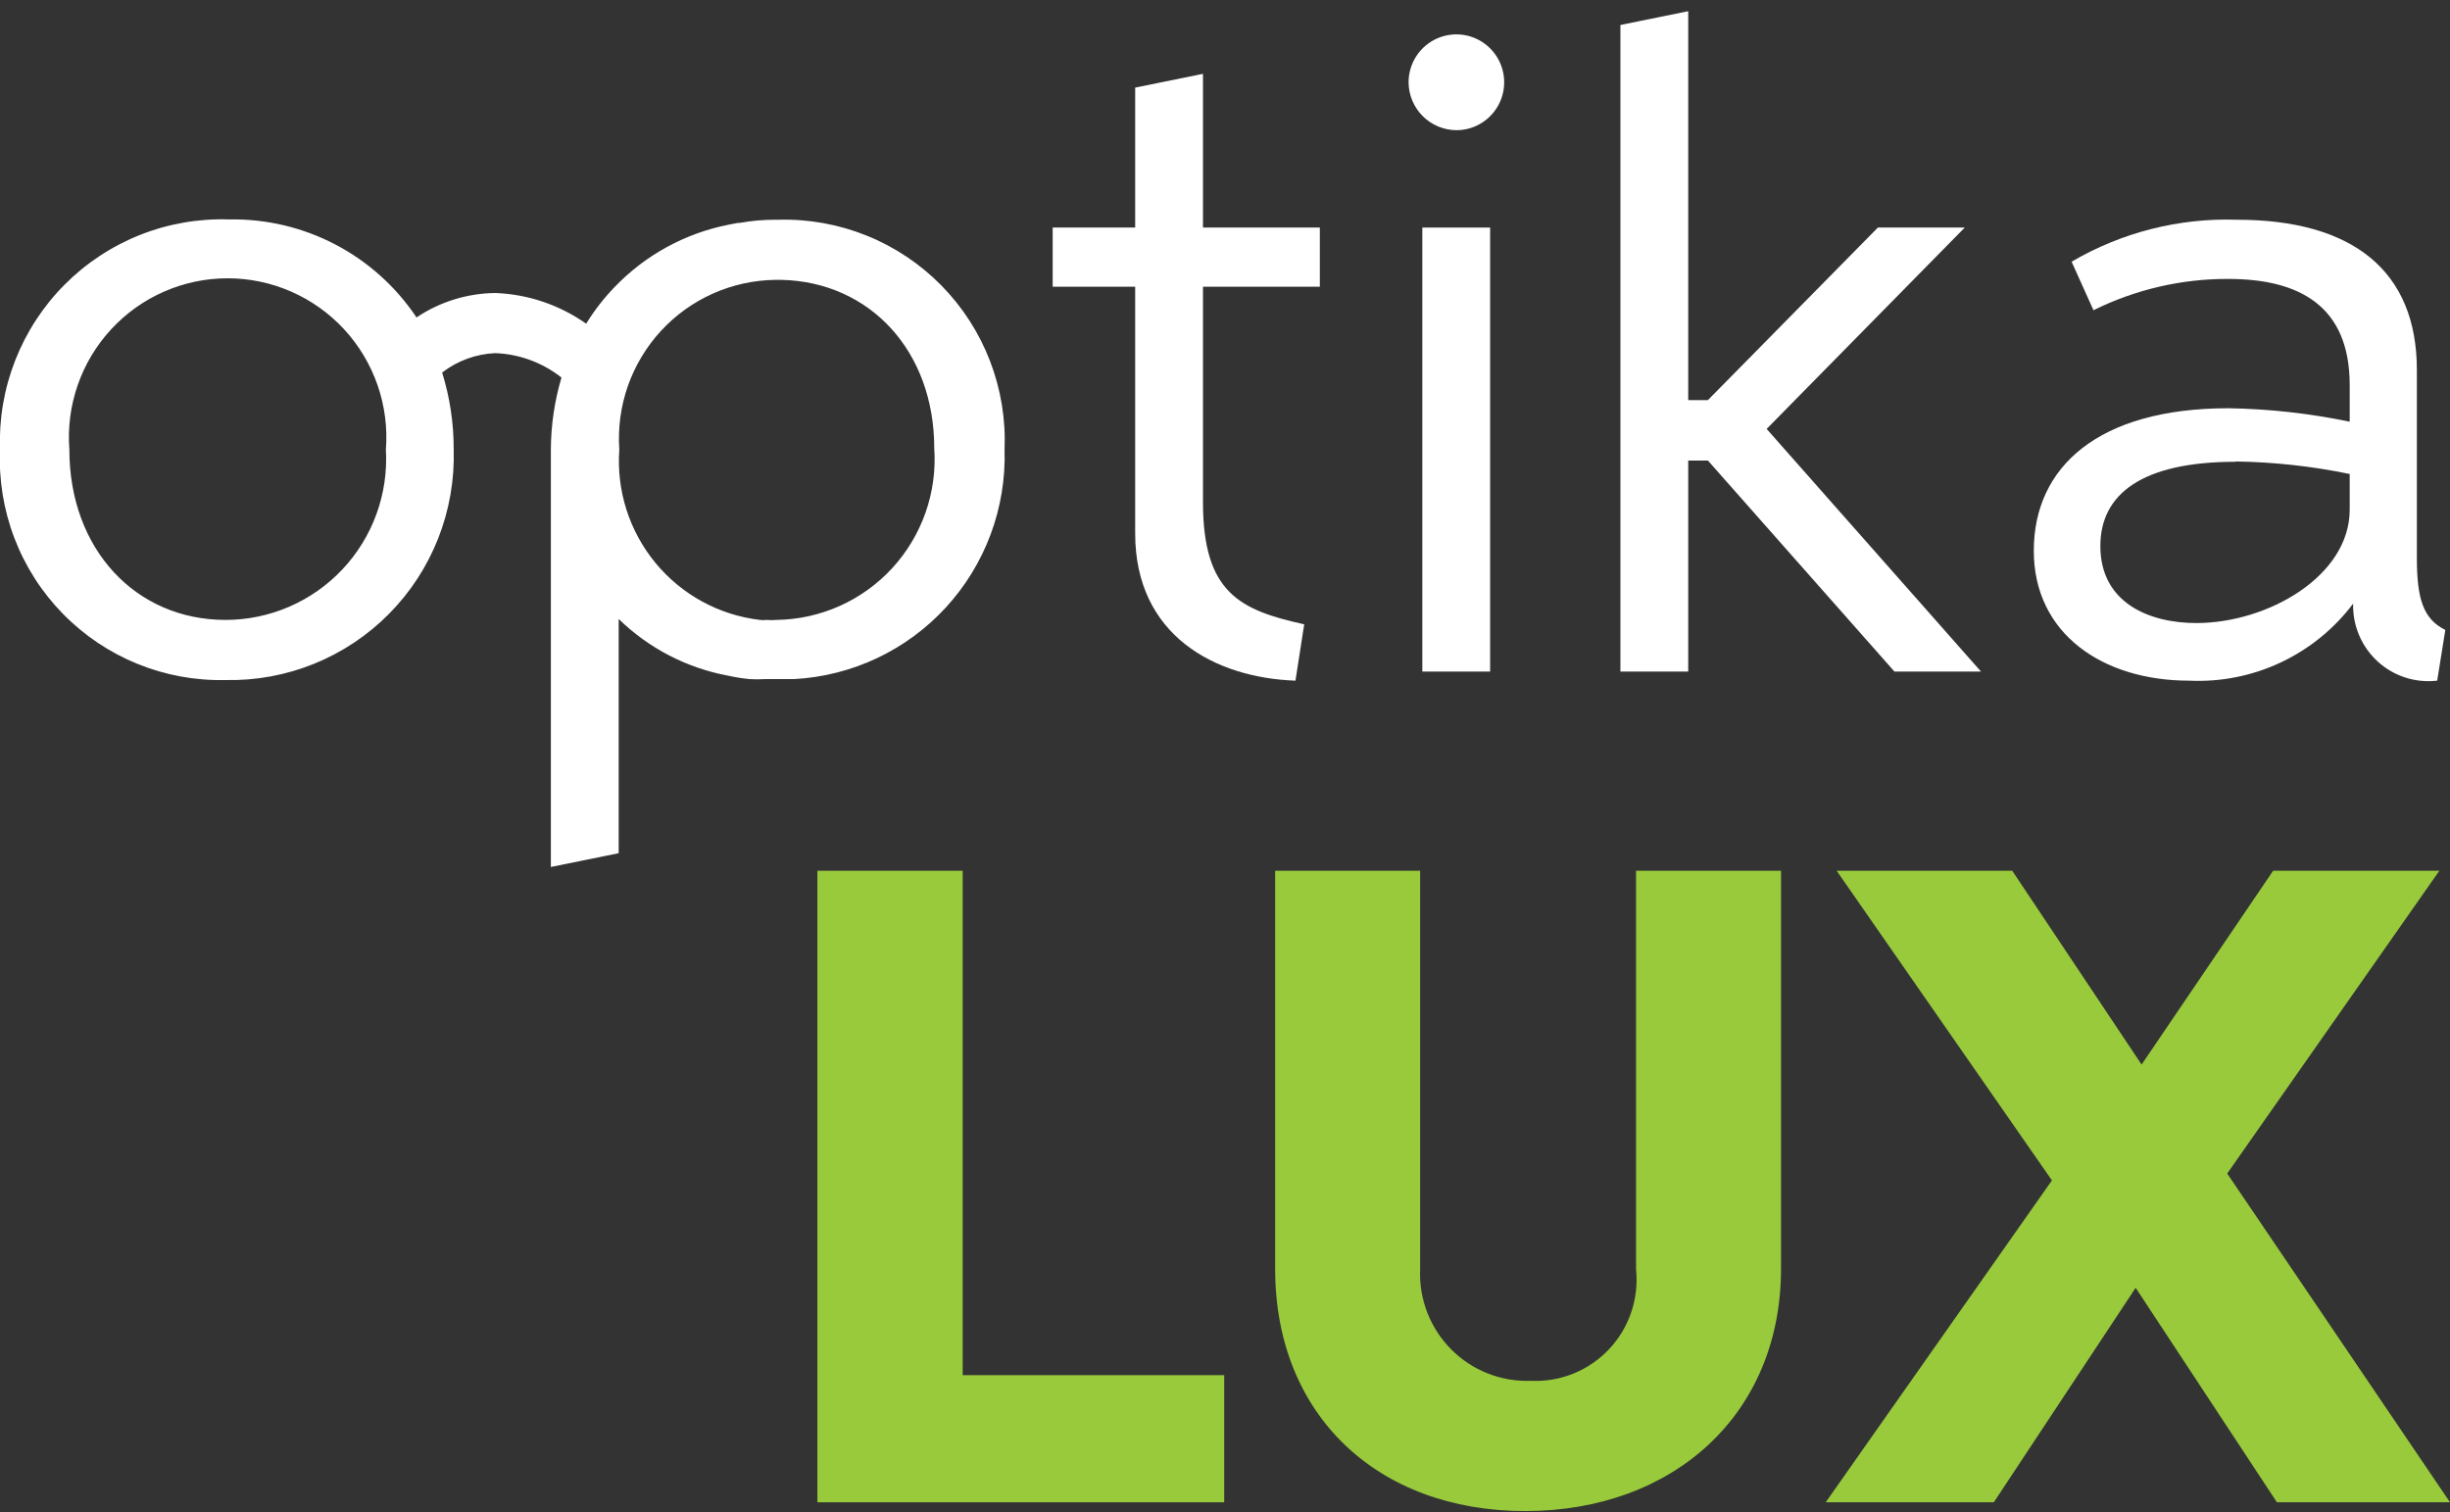
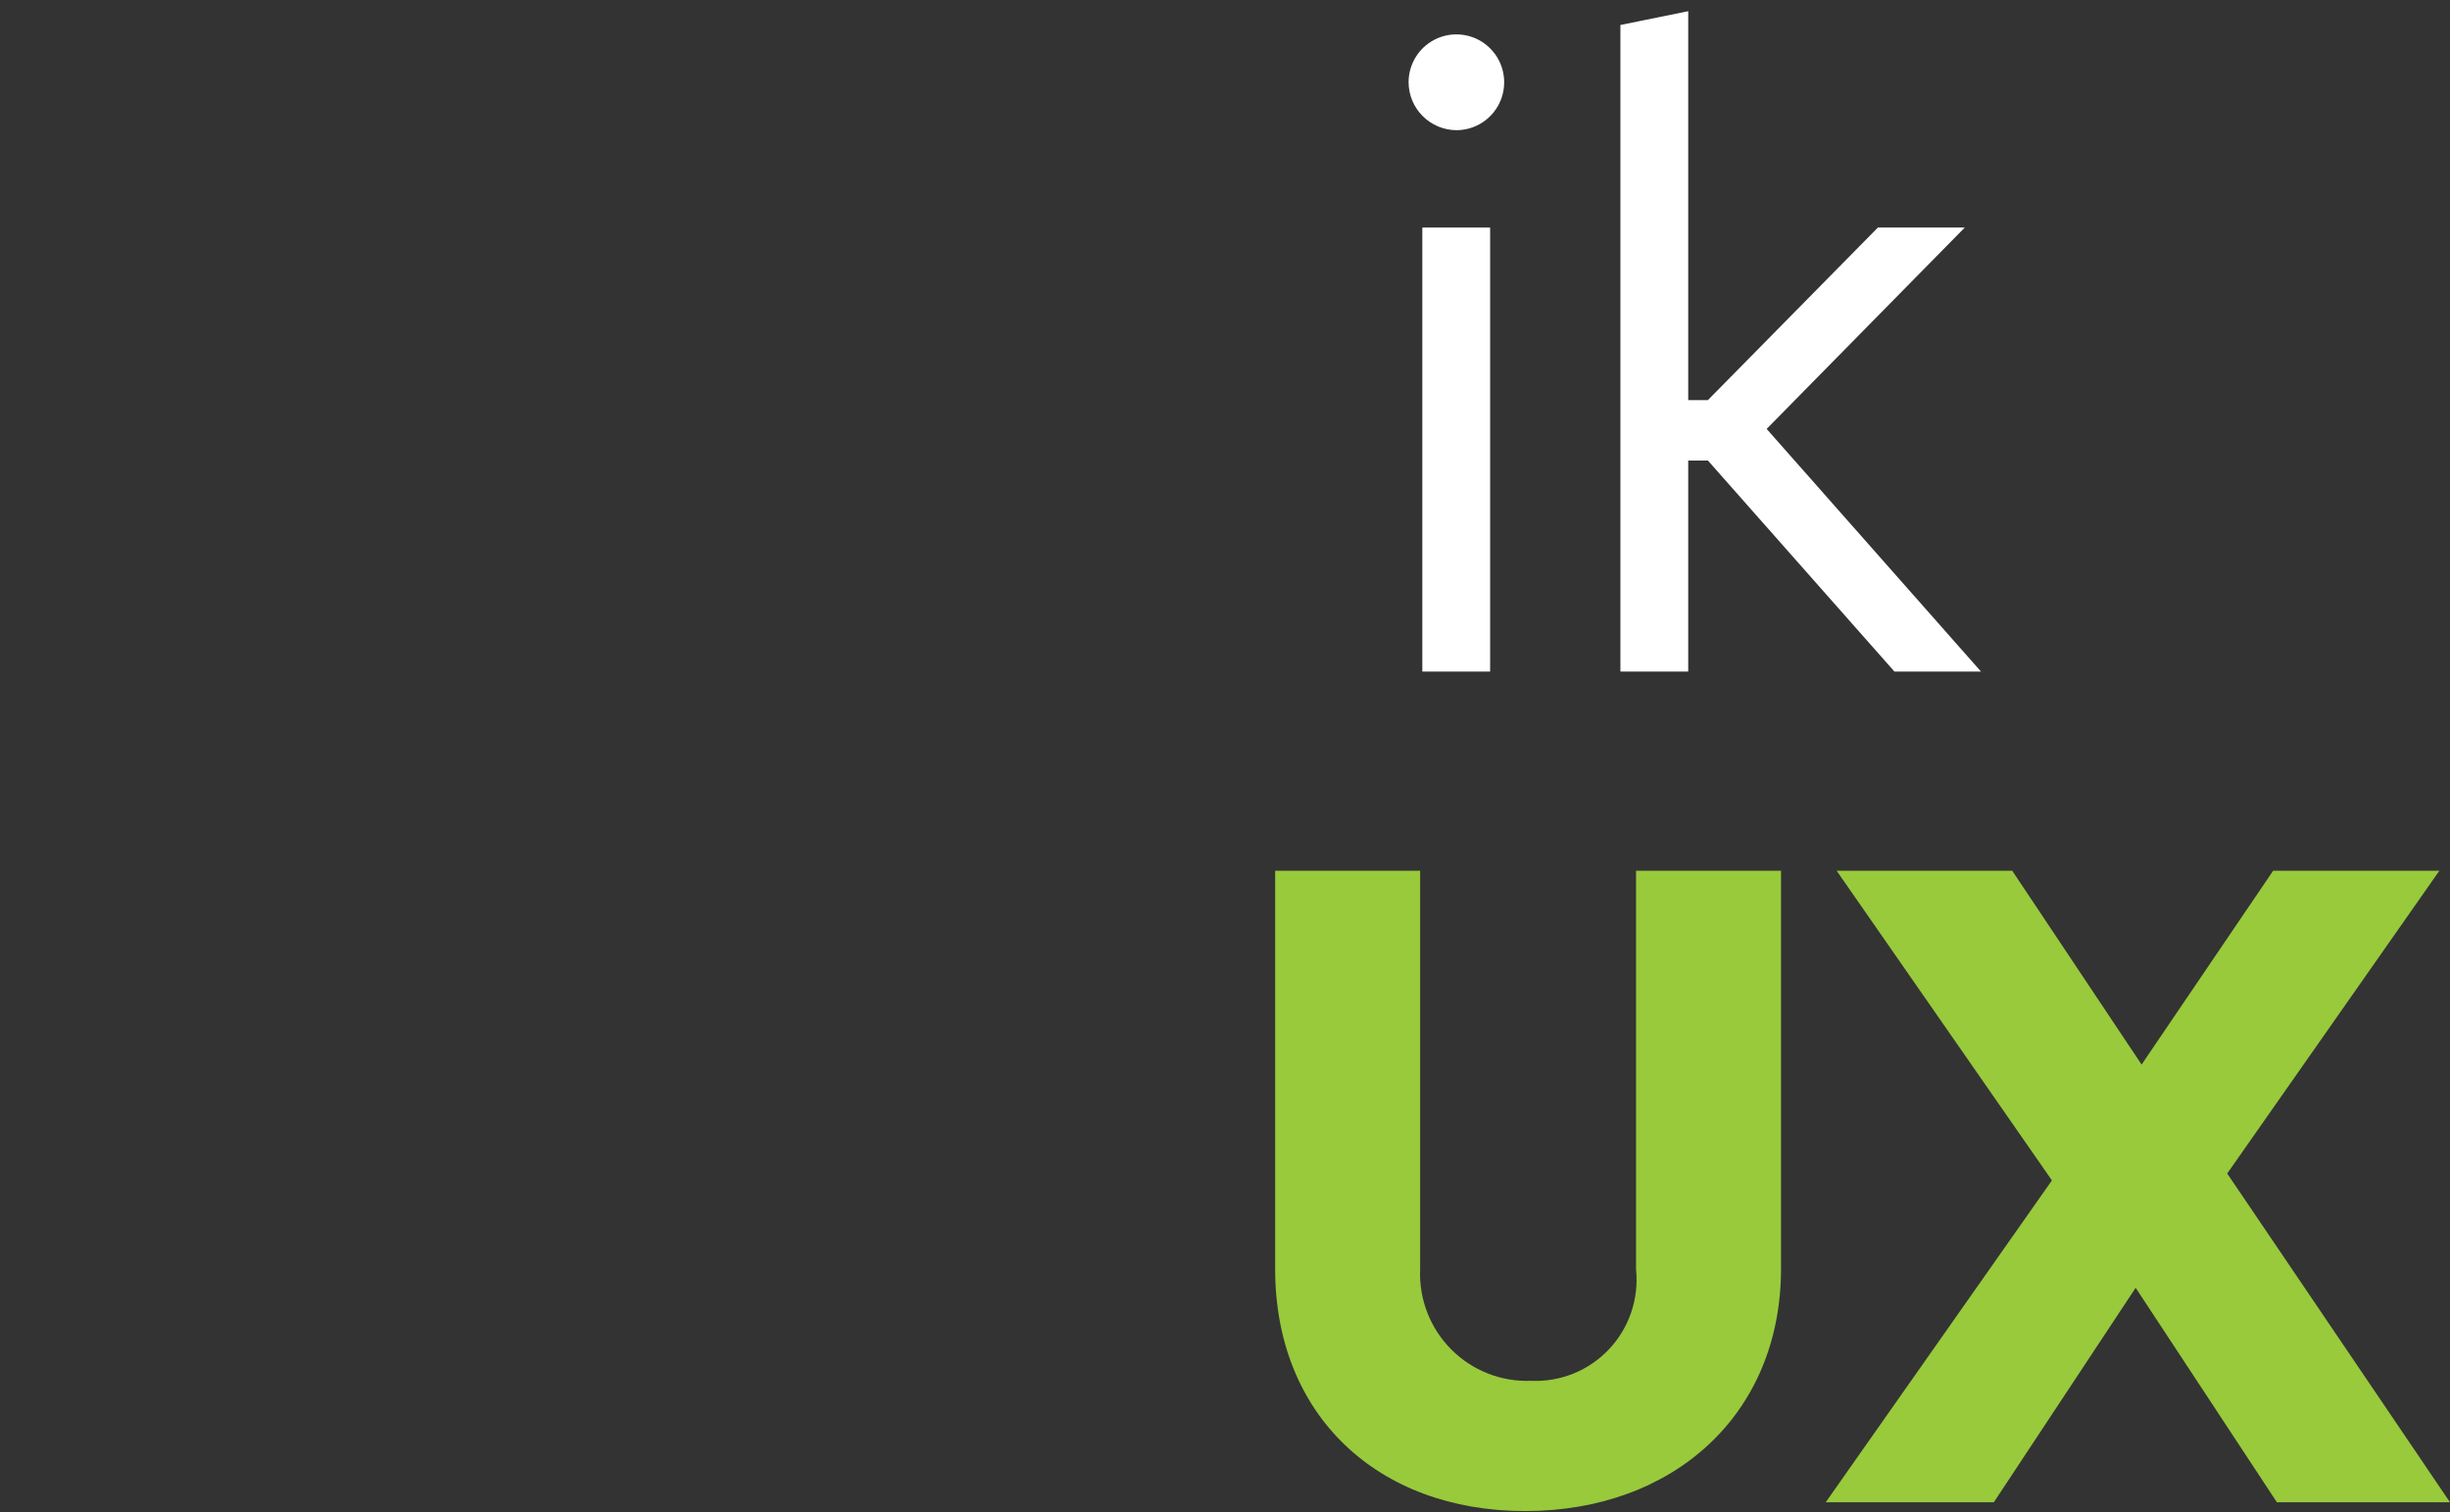
<svg xmlns="http://www.w3.org/2000/svg" width="196" height="121" viewBox="0 0 196 121" fill="none">
  <rect x="0" y="0" width="196" height="121" fill="#333333" stroke="none" />
  <g clip-path="url(#clip0_1713_561)">
-     <path d="M90.814 42.683C90.814 50.825 97.188 54.232 103.637 54.458L104.337 49.949C99.213 48.821 96.238 47.443 96.238 40.178V22.942H105.587V18.207H96.238V5.907L90.814 7.009V18.207H84.214V22.942H90.814V42.683Z" fill="white" />
    <path d="M116.51 10.416C117.266 10.416 118.006 10.191 118.635 9.77C119.264 9.349 119.754 8.75 120.043 8.05C120.333 7.349 120.409 6.579 120.261 5.835C120.114 5.092 119.749 4.409 119.214 3.873C118.68 3.337 117.998 2.972 117.256 2.824C116.514 2.676 115.745 2.752 115.046 3.042C114.348 3.332 113.75 3.823 113.33 4.453C112.91 5.084 112.686 5.825 112.686 6.583C112.692 7.598 113.097 8.569 113.813 9.286C114.529 10.004 115.498 10.409 116.51 10.416Z" fill="white" />
    <path d="M119.21 18.207H113.786V53.731H119.21V18.207Z" fill="white" />
    <path d="M135.058 36.846H136.632L151.556 53.731H158.48L141.332 34.316L157.18 18.207H150.231L136.632 32.011H135.058V0.896L129.633 1.999V53.731H135.058V36.846Z" fill="white" />
-     <path d="M175.128 54.458C177.65 54.578 180.164 54.079 182.451 53.005C184.738 51.931 186.729 50.315 188.251 48.295C188.227 49.161 188.389 50.022 188.727 50.819C189.065 51.617 189.569 52.332 190.207 52.917C190.845 53.501 191.601 53.942 192.424 54.208C193.246 54.473 194.117 54.559 194.975 54.458L195.625 50.399C193.85 49.523 193.35 47.894 193.35 44.637V29.606C193.35 21.614 188.151 17.581 178.952 17.581C174.317 17.428 169.733 18.592 165.729 20.938L167.479 24.821C170.828 23.161 174.516 22.303 178.252 22.316C183.976 22.316 187.976 24.495 187.976 30.808V33.74C184.784 33.076 181.537 32.715 178.277 32.662C167.853 32.662 162.704 37.372 162.704 44.061C162.704 50.75 168.278 54.458 175.128 54.458ZM178.852 36.921C181.918 36.966 184.973 37.301 187.976 37.923V40.779C187.976 46.09 181.427 49.848 175.702 49.848C171.953 49.848 168.028 48.245 168.028 43.685C168.028 39.552 171.328 36.946 178.852 36.946V36.921Z" fill="white" />
-     <path d="M77.015 69.665H65.392V120.195H97.937V110.024H77.015V69.665Z" fill="#98CA3C" />
    <path d="M130.884 101.556C131.003 102.714 130.873 103.884 130.5 104.987C130.127 106.09 129.522 107.099 128.724 107.945C127.927 108.792 126.957 109.456 125.88 109.893C124.803 110.329 123.645 110.528 122.485 110.475C121.305 110.521 120.128 110.321 119.029 109.889C117.93 109.457 116.932 108.801 116.099 107.963C115.265 107.125 114.614 106.123 114.185 105.021C113.757 103.918 113.562 102.738 113.611 101.556V69.665H102.012V101.531C102.012 113.18 110.161 120.896 122.01 120.896C133.858 120.896 142.482 113.18 142.482 101.506V69.665H130.884V101.556Z" fill="#98CA3C" />
    <path d="M178.177 93.89L195.15 69.665H181.852L171.328 85.172L160.979 69.665H146.931L164.154 94.441L146.056 120.195H159.504L170.853 103.034L182.152 120.195H196L178.177 93.89Z" fill="#98CA3C" />
-     <path d="M80.365 35.969C80.465 33.549 80.068 31.134 79.197 28.874C78.326 26.614 77.001 24.558 75.304 22.833C73.606 21.108 71.573 19.752 69.33 18.849C67.088 17.945 64.683 17.514 62.267 17.581H62.067C61.103 17.575 60.141 17.659 59.193 17.831H59.042L58.268 17.982C54.785 18.672 51.599 20.422 49.144 22.992C48.291 23.877 47.537 24.851 46.894 25.898C44.765 24.396 42.247 23.544 39.645 23.443C37.392 23.462 35.194 24.142 33.321 25.397C31.676 22.936 29.441 20.928 26.82 19.558C24.2 18.188 21.278 17.5 18.323 17.556C15.891 17.475 13.468 17.897 11.205 18.794C8.943 19.692 6.888 21.046 5.17 22.773C3.451 24.5 2.106 26.562 1.216 28.833C0.327 31.103 -0.087 33.532 3.69586e-05 35.969C-0.103 38.389 0.29 40.803 1.156 43.064C2.022 45.325 3.342 47.383 5.034 49.111C6.726 50.84 8.754 52.202 10.992 53.113C13.231 54.024 15.632 54.465 18.048 54.408C20.471 54.46 22.88 54.017 25.127 53.107C27.374 52.197 29.413 50.838 31.12 49.113C32.827 47.389 34.166 45.334 35.056 43.074C35.945 40.815 36.367 38.397 36.295 35.969C36.304 33.88 35.992 31.801 35.37 29.806C36.594 28.863 38.078 28.32 39.62 28.253C41.548 28.326 43.404 29.011 44.919 30.207C44.363 32.077 44.077 34.018 44.069 35.969V69.364L49.494 68.261V49.522C51.899 51.867 54.943 53.445 58.243 54.057C58.811 54.185 59.387 54.277 59.967 54.333C60.375 54.358 60.784 54.358 61.192 54.333H62.017C62.517 54.333 63.017 54.333 63.517 54.333C68.163 54.086 72.528 52.026 75.677 48.593C78.826 45.161 80.508 40.63 80.365 35.969ZM18.048 49.598C10.849 49.598 5.549 43.936 5.549 35.969C5.415 34.221 5.643 32.463 6.218 30.807C6.793 29.151 7.704 27.632 8.893 26.345C10.082 25.059 11.523 24.032 13.126 23.33C14.73 22.628 16.46 22.265 18.21 22.265C19.96 22.265 21.691 22.628 23.294 23.33C24.898 24.032 26.339 25.059 27.528 26.345C28.716 27.632 29.627 29.151 30.203 30.807C30.778 32.463 31.006 34.221 30.871 35.969C30.973 37.72 30.717 39.474 30.119 41.122C29.521 42.771 28.593 44.279 27.392 45.555C26.192 46.831 24.743 47.848 23.136 48.543C21.529 49.238 19.798 49.597 18.048 49.598ZM62.117 49.598C61.851 49.623 61.583 49.623 61.317 49.598C61.143 49.623 60.966 49.623 60.792 49.598C57.528 49.213 54.537 47.582 52.442 45.043C50.347 42.505 49.309 39.255 49.544 35.969C49.425 34.244 49.658 32.512 50.23 30.88C50.803 29.248 51.702 27.751 52.872 26.479C54.042 25.208 55.459 24.189 57.036 23.486C58.613 22.784 60.316 22.411 62.042 22.391H62.542C69.591 22.566 74.74 28.078 74.74 35.869C74.86 37.612 74.623 39.361 74.044 41.01C73.466 42.658 72.558 44.171 71.377 45.456C70.195 46.741 68.765 47.771 67.173 48.483C65.581 49.195 63.86 49.574 62.117 49.598Z" fill="white" />
  </g>
  <defs>
    <clipPath id="clip0_1713_561">
      <rect width="196" height="120" fill="white" transform="translate(0 0.896)" />
    </clipPath>
  </defs>
</svg>